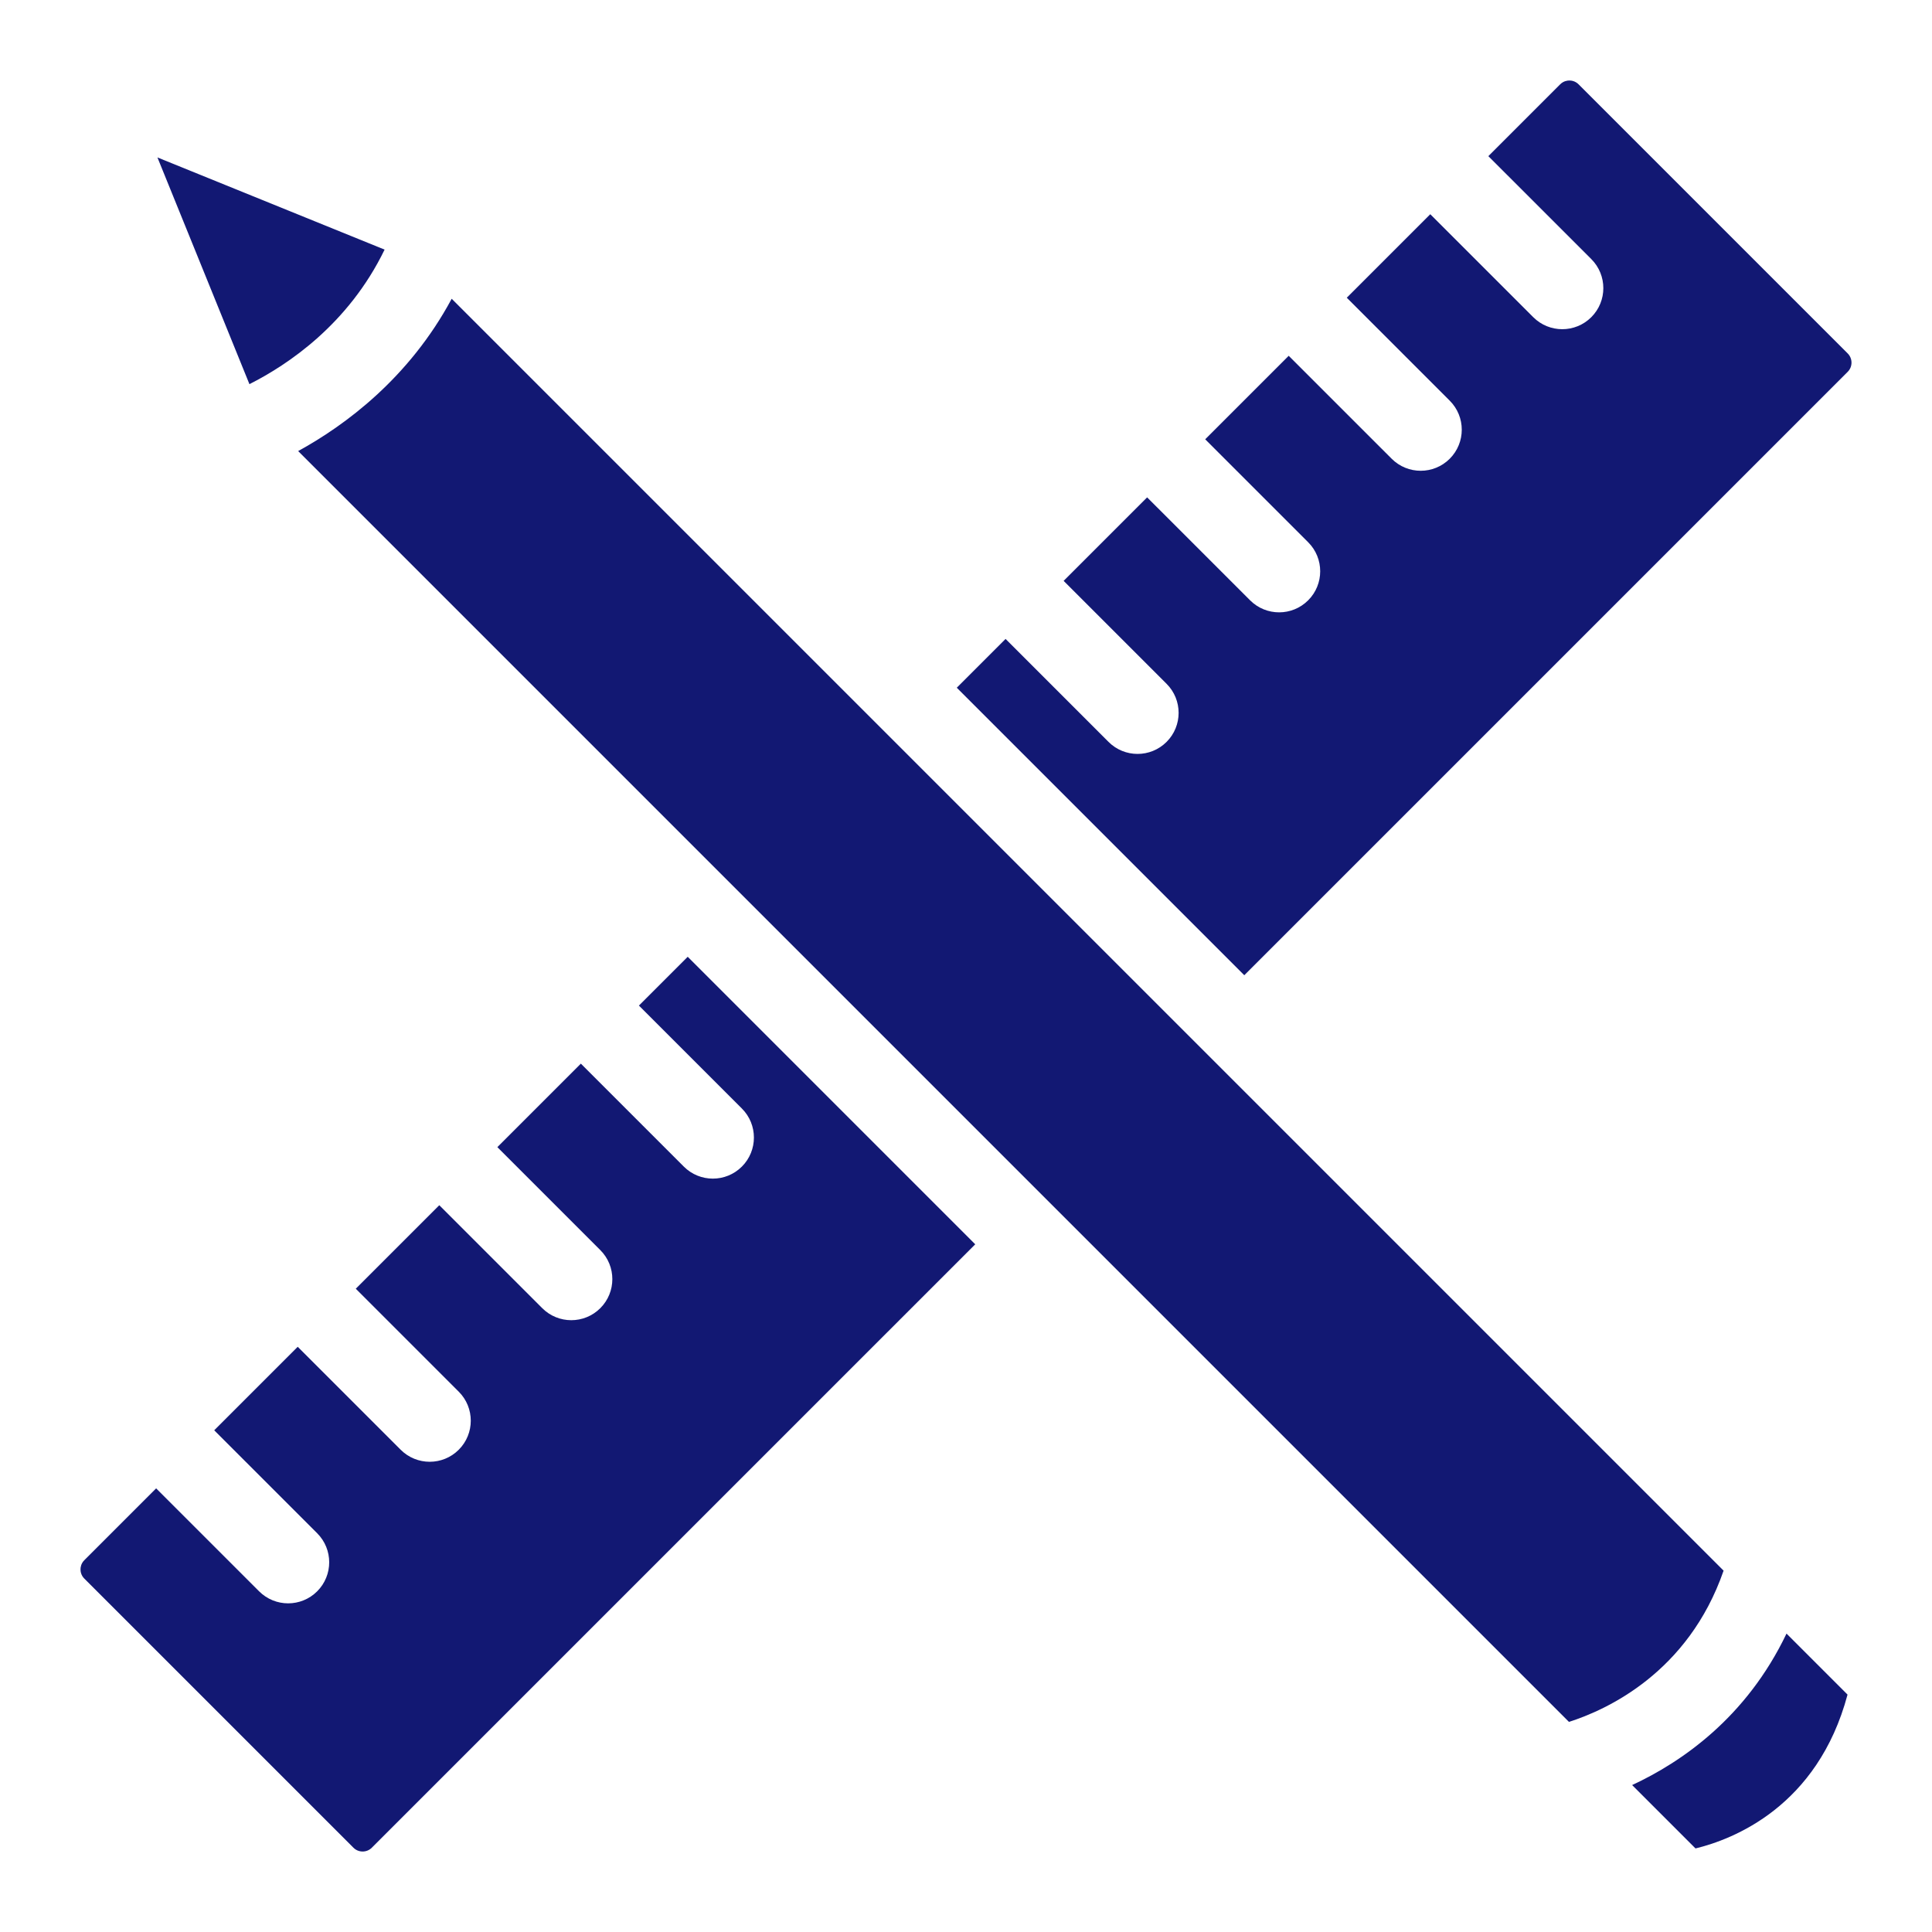
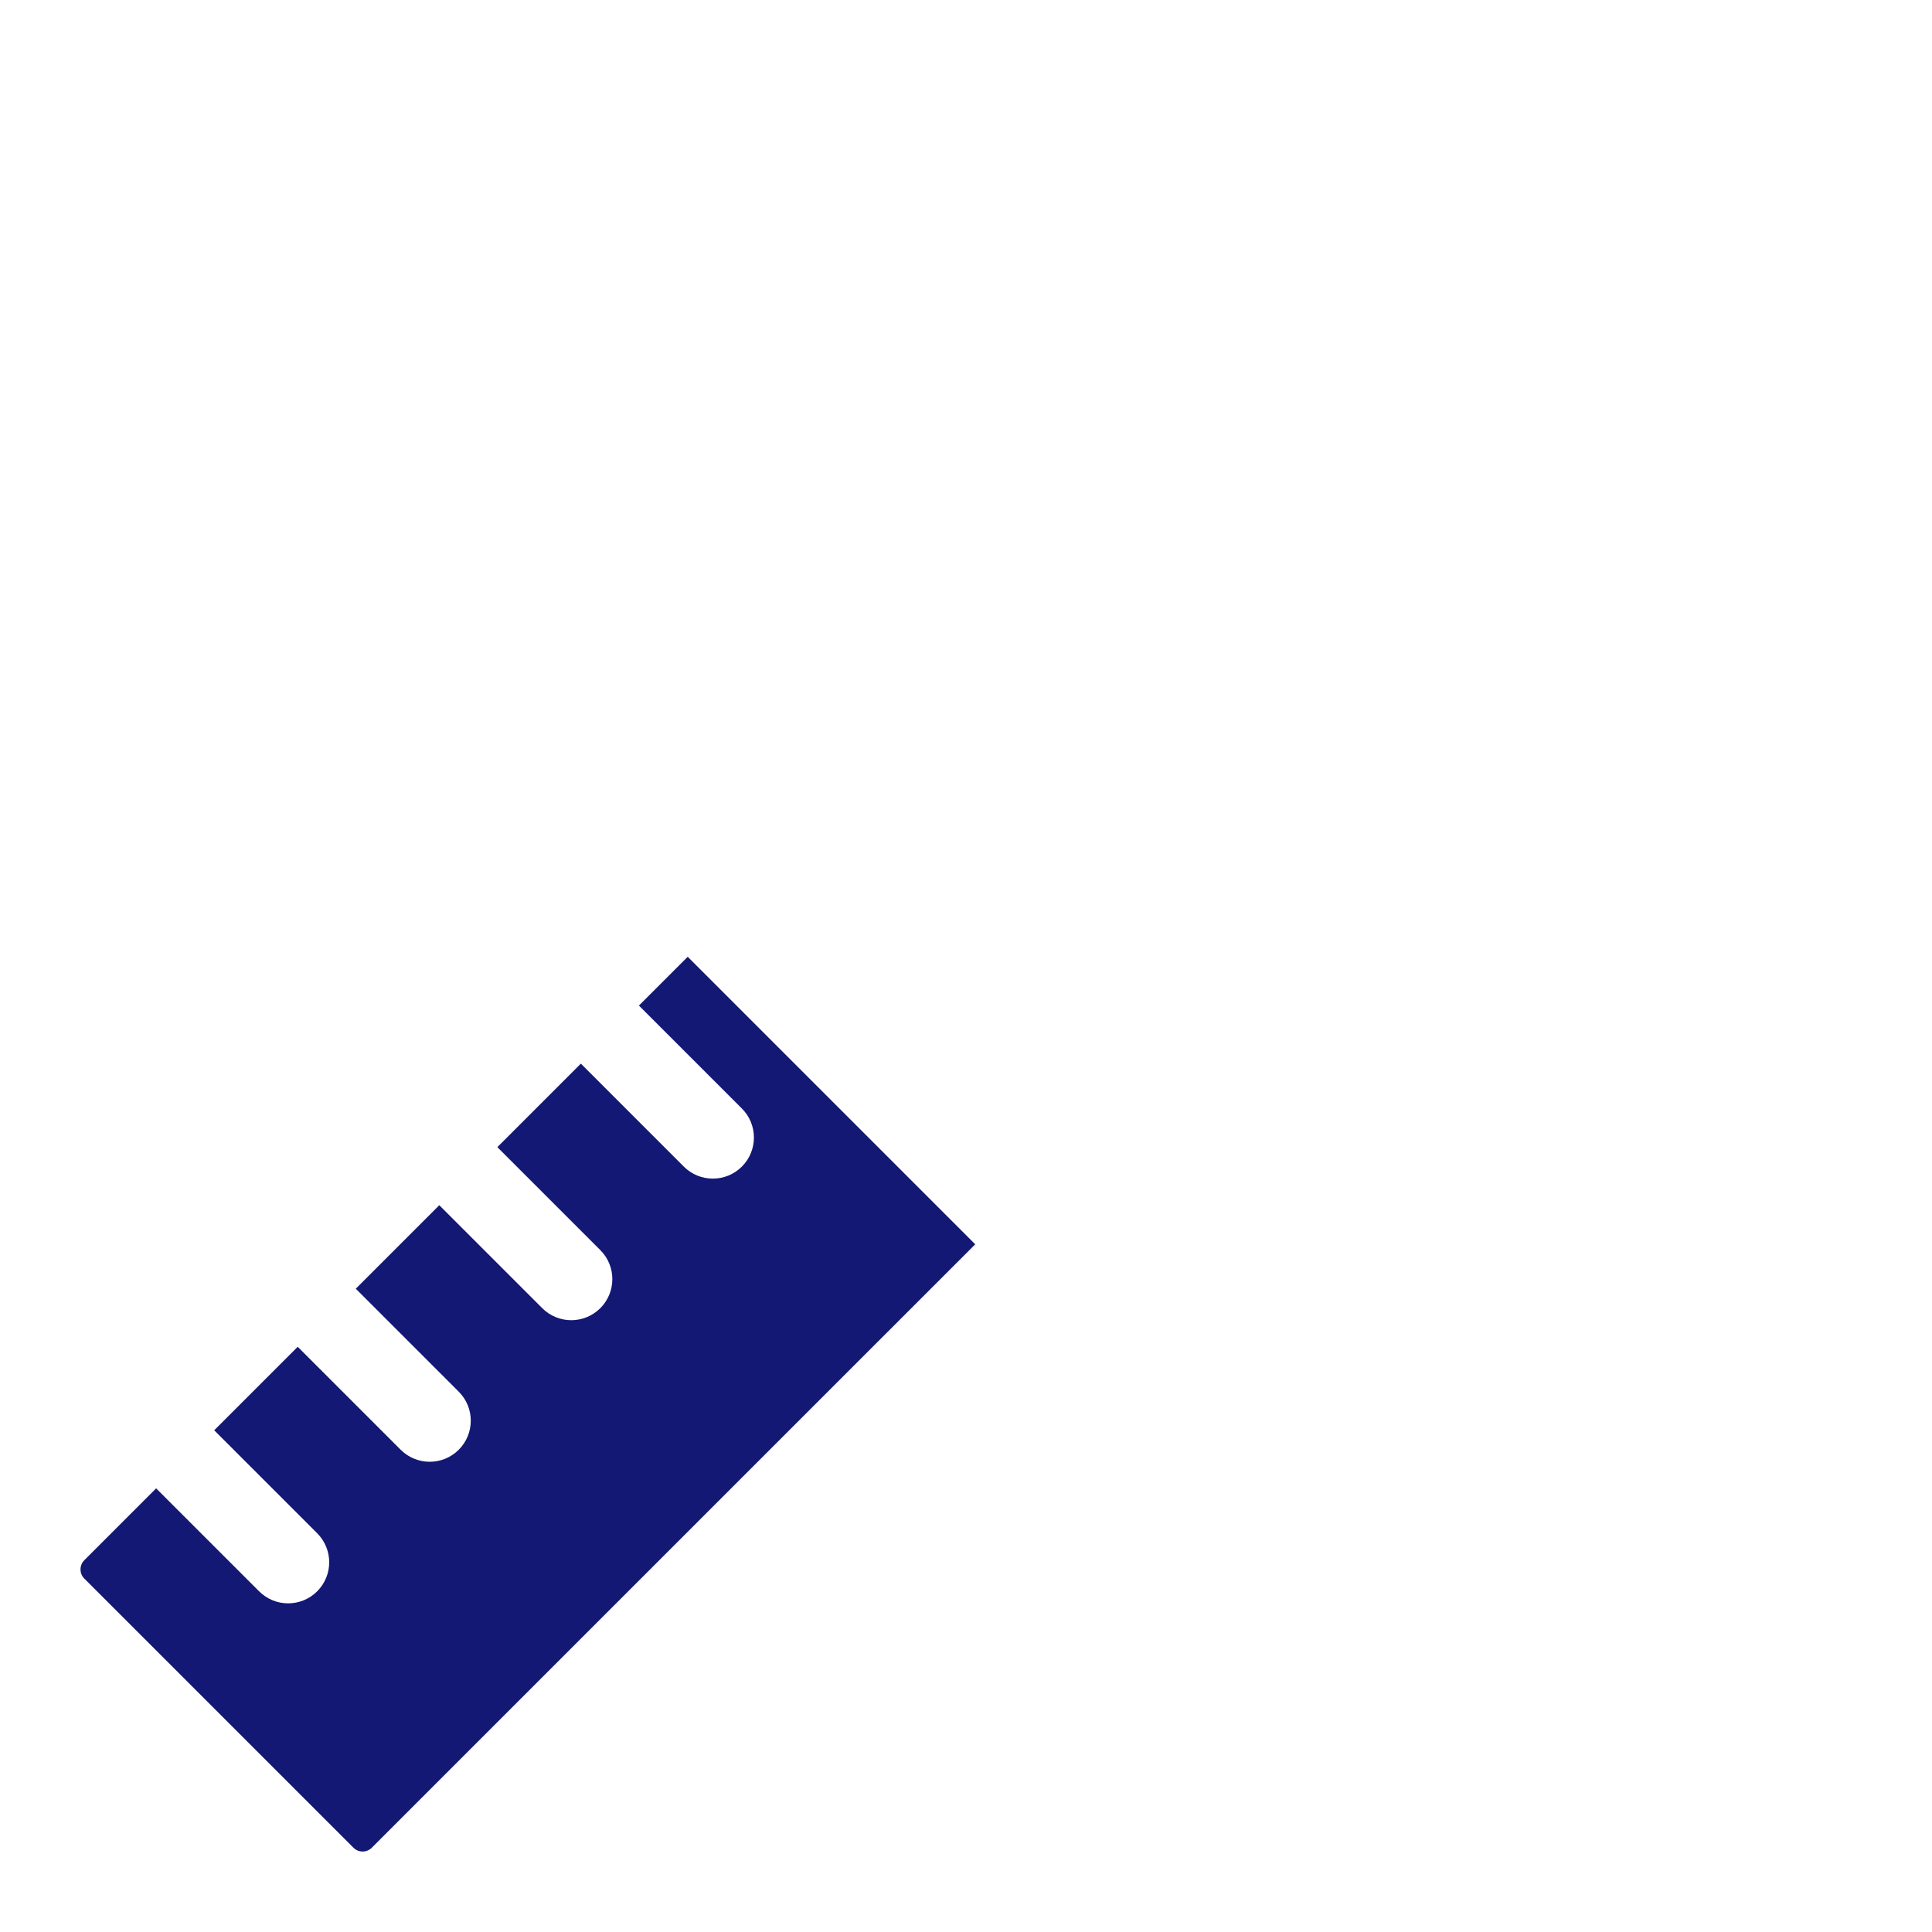
<svg xmlns="http://www.w3.org/2000/svg" version="1.1" id="Capa_1" x="0px" y="0px" viewBox="0 0 1200 1200" enable-background="new 0 0 1200 1200" xml:space="preserve">
  <g>
-     <path fill="#121873" d="M1013.744,1108.729l39.369,39.37c23.032-5.579,75.822-25.791,94.424-95.548l-37.903-37.902   C1084.772,1066.747,1044.535,1094.448,1013.744,1108.729z" />
    <path fill="#121873" d="M396.85,624.577l63.949,63.946c9.959,9.956,9.959,26.108,0,36.065c-4.981,4.981-11.507,7.472-18.035,7.472   c-6.529,0-13.054-2.491-18.035-7.472l-63.946-63.943l-51.863,51.863l63.947,63.948c9.96,9.956,9.96,26.108,0,36.065   c-4.981,4.981-11.507,7.472-18.035,7.472s-13.054-2.491-18.035-7.472l-63.944-63.944l-51.865,51.865l63.951,63.948   c9.96,9.956,9.96,26.108,0,36.065c-4.981,4.981-11.507,7.472-18.035,7.472s-13.054-2.491-18.035-7.472l-63.947-63.944   l-51.865,51.865l63.951,63.947c9.959,9.956,9.959,26.108,0,36.065c-4.981,4.981-11.507,7.472-18.035,7.472   c-6.529,0-13.054-2.491-18.035-7.472l-63.947-63.944l-44.623,44.623c-2.058,2.055-2.363,4.452-2.363,5.704   c0,1.245,0.305,3.649,2.363,5.704l167.173,167.173c3.138,3.138,8.26,3.144,11.404-0.006l374.793-374.789L427.156,594.271   L396.85,624.577z" />
-     <path fill="#121873" d="M238.88,155.038L97.783,97.784l57.143,140.813C178.608,226.672,216.396,201.489,238.88,155.038z" />
-     <path fill="#121873" d="M980.467,52.361c-2.055-2.055-4.455-2.36-5.701-2.36c-1.245,0-3.646,0.305-5.701,2.36L924.44,96.987   l63.951,63.947c9.959,9.956,9.959,26.108,0,36.065c-4.981,4.981-11.507,7.472-18.035,7.472s-13.054-2.491-18.035-7.472   l-63.947-63.944l-51.865,51.865l63.951,63.947c9.959,9.956,9.959,26.108,0,36.065c-4.981,4.981-11.507,7.472-18.035,7.472   s-13.054-2.491-18.035-7.472l-63.948-63.944l-51.865,51.865l63.951,63.947c9.96,9.956,9.96,26.108,0,36.065   c-4.981,4.981-11.507,7.472-18.035,7.472s-13.054-2.491-18.035-7.472l-63.948-63.944l-51.861,51.861l63.947,63.951   c9.959,9.956,9.959,26.108-0.003,36.065c-4.978,4.981-11.507,7.472-18.032,7.472c-6.529,0-13.054-2.491-18.035-7.472   l-63.944-63.948l-30.306,30.306l178.577,178.577l374.793-374.79c3.141-3.144,3.144-8.263,0-11.407L980.467,52.361z" />
-     <path fill="#121873" d="M185.193,280.171l789.32,789.327c23.383-7.459,74.073-30.55,96.04-93.932L280.546,185.566   C254.031,234.972,214.252,264.231,185.193,280.171z" />
  </g>
</svg>